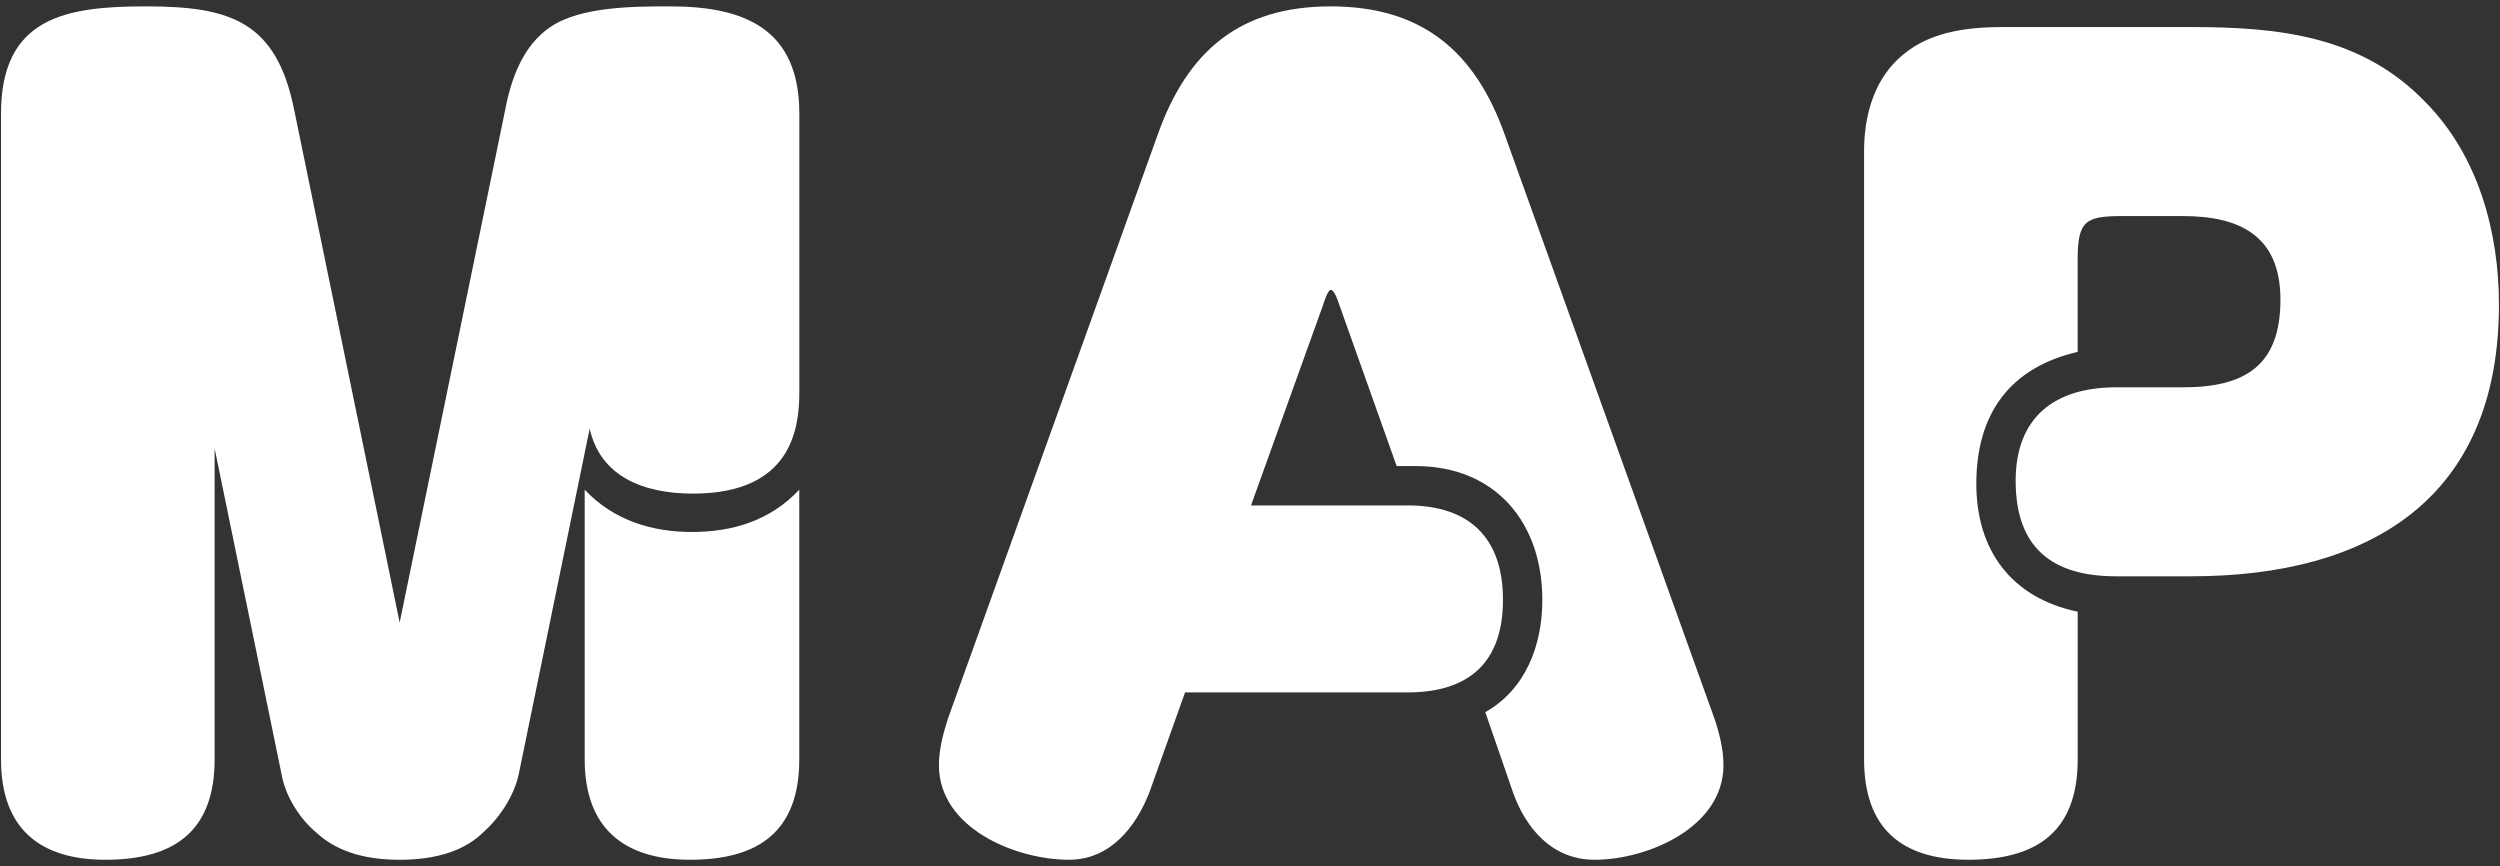
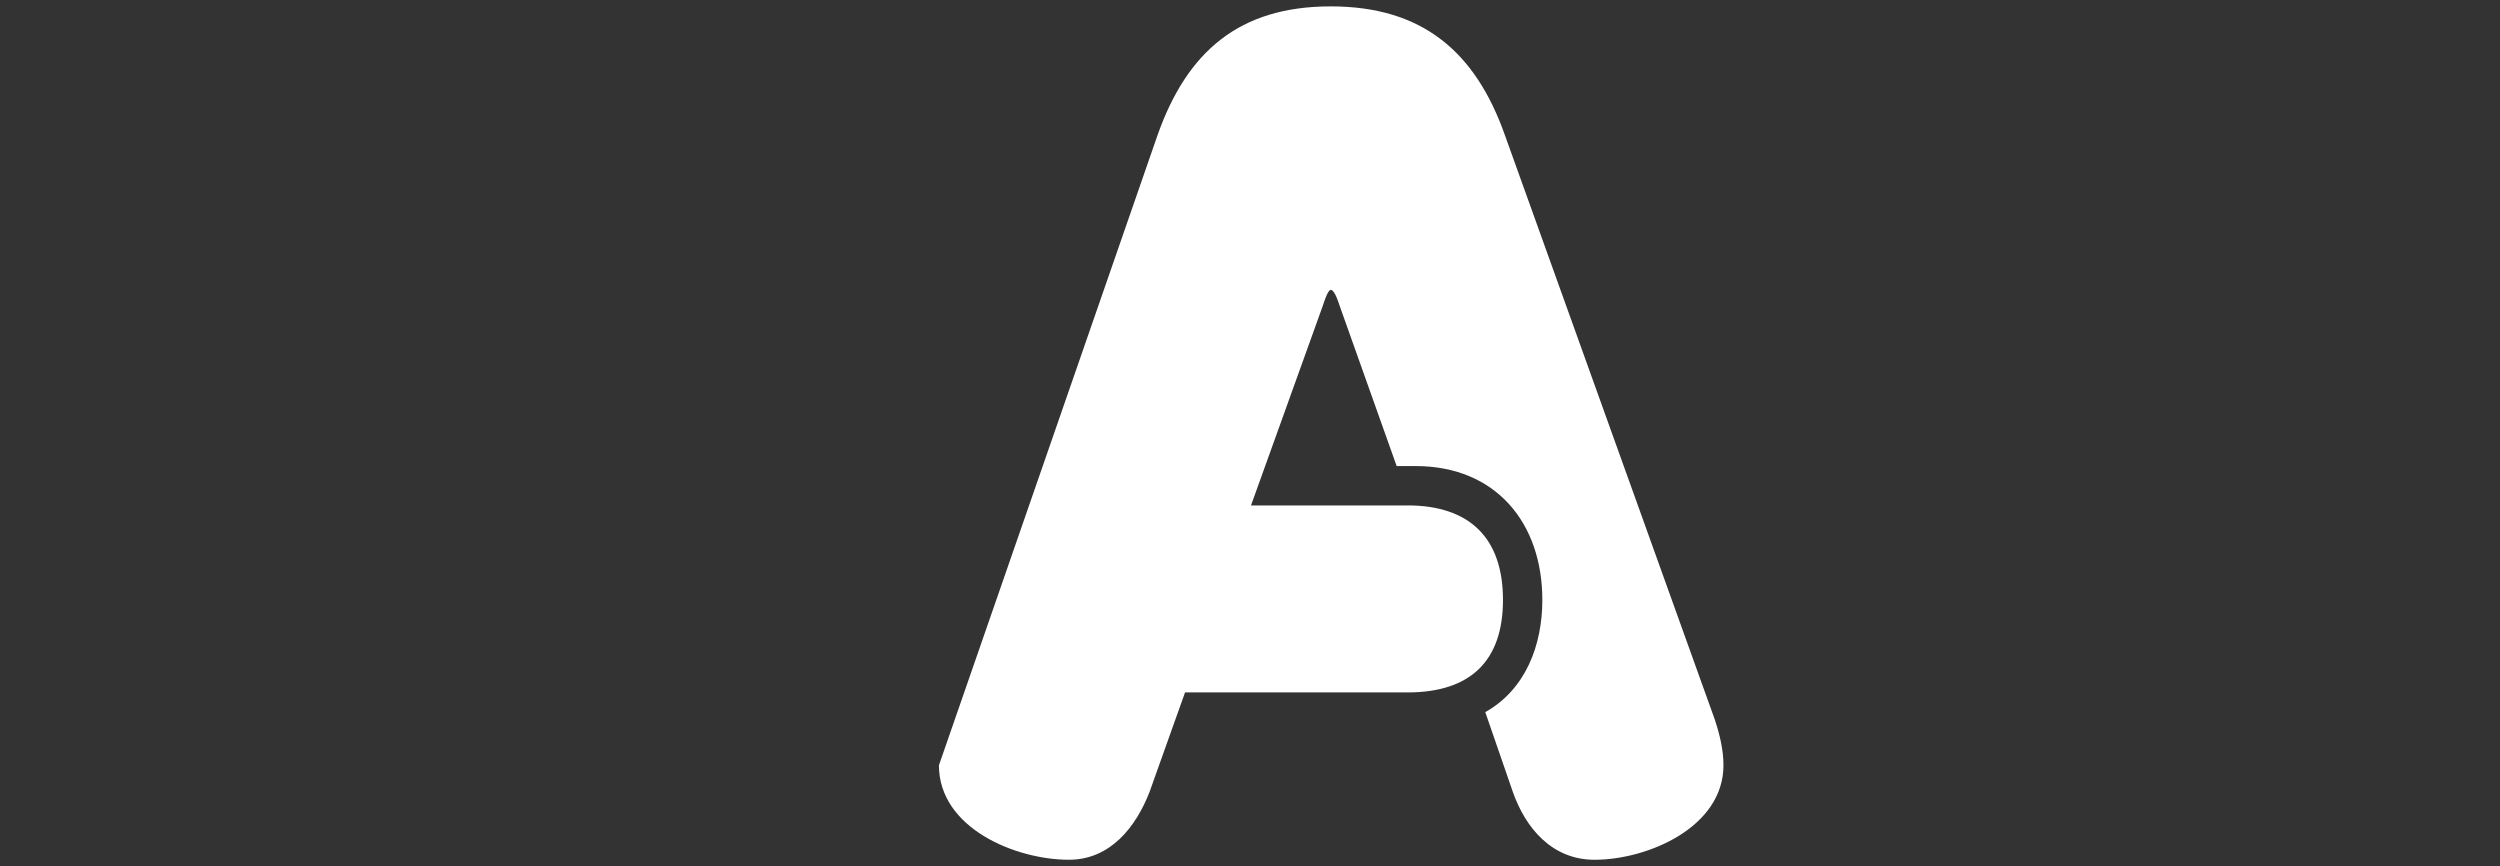
<svg xmlns="http://www.w3.org/2000/svg" version="1.1" id="レイヤー_1" x="0px" y="0px" viewBox="0 0 127 44" style="enable-background:new 0 0 127 44;" xml:space="preserve">
  <rect x="0" y="0" width="127" height="44" fill="#333333" stroke="none" />
  <g>
    <g>
-       <path style="fill:#FFFFFF;" d="M26.353,39.326c-0.25,1.15-1,2.25-1.85,3c-1.1,1.05-2.7,1.35-4.201,1.35    c-1.5,0-3.049-0.3-4.199-1.35c-0.851-0.7-1.601-1.85-1.801-3l-3.4-16.551v15.801c0,3.65-2.05,5.1-5.55,5.1    c-3.4,0-5.3-1.65-5.3-5.1V5.774c0-4.9,3.3-5.45,7.35-5.45c4.301,0,6.65,0.75,7.551,5.3l5.35,26.001l5.352-26.001    c0.299-1.6,0.899-3.3,2.3-4.25c1.55-1.05,4.25-1.05,6.101-1.05c3.85,0,6.55,1.2,6.55,5.45v14.151c0,1.85-0.399,5.15-5.399,5.15    c-2.501,0-4.701-0.85-5.251-3.3L26.353,39.326z M35.153,27.025c2.1,0,4-0.6,5.45-2.15v13.701c0,3.65-2.05,5.1-5.55,5.1    c-3.4,0-5.351-1.65-5.351-5.1V24.875C31.153,26.425,33.103,27.025,35.153,27.025z" />
-       <path style="fill:#FFFFFF;" d="M71.501,25.675c3.15,0,4.85,1.65,4.85,4.8c0,3.1-1.649,4.7-4.85,4.7H60.2l-1.801,5.05    c-0.699,1.8-2,3.45-4.1,3.45c-2.7,0-6.601-1.6-6.601-4.8c0-0.8,0.2-1.55,0.45-2.35L58.8,6.874c1.5-4.25,4.15-6.55,8.801-6.55    s7.351,2.3,8.851,6.55l10.65,29.652c0.25,0.75,0.45,1.55,0.45,2.35c0,3.15-3.85,4.8-6.551,4.8c-2.15,0-3.5-1.6-4.15-3.45    l-1.399-4.05c2.05-1.15,2.899-3.4,2.899-5.7c0-3.9-2.35-6.801-6.449-6.801H70.95l-2.899-8.15c-0.05-0.15-0.25-0.8-0.45-0.8    c-0.15,0-0.35,0.65-0.4,0.8l-3.65,10.151H71.501z" />
-       <path style="fill:#FFFFFF;" d="M100.397,24.575c0,3.4,1.8,5.8,5.15,6.5v7.5c0,3.65-2.051,5.1-5.551,5.1    c-3.4,0-5.301-1.6-5.301-5.1V7.674c0-1.7,0.451-3.45,1.701-4.65c1.449-1.4,3.449-1.65,5.4-1.65h9.5c4.5,0,8.7,0.45,11.951,3.85    c2.649,2.7,3.699,6.551,3.699,10.251c0,9.851-6.55,13.801-15.65,13.801h-3.801c-3.3,0-5.1-1.5-5.1-4.85c0-3.25,2-4.75,5.1-4.75    h3.4c3.15,0,4.951-1.1,4.951-4.45c0-3.2-2-4.25-4.951-4.25h-3.1c-1.851,0-2.25,0.25-2.25,2.2v4.7    C102.097,18.675,100.397,21.025,100.397,24.575z" />
+       <path style="fill:#FFFFFF;" d="M71.501,25.675c3.15,0,4.85,1.65,4.85,4.8c0,3.1-1.649,4.7-4.85,4.7H60.2l-1.801,5.05    c-0.699,1.8-2,3.45-4.1,3.45c-2.7,0-6.601-1.6-6.601-4.8L58.8,6.874c1.5-4.25,4.15-6.55,8.801-6.55    s7.351,2.3,8.851,6.55l10.65,29.652c0.25,0.75,0.45,1.55,0.45,2.35c0,3.15-3.85,4.8-6.551,4.8c-2.15,0-3.5-1.6-4.15-3.45    l-1.399-4.05c2.05-1.15,2.899-3.4,2.899-5.7c0-3.9-2.35-6.801-6.449-6.801H70.95l-2.899-8.15c-0.05-0.15-0.25-0.8-0.45-0.8    c-0.15,0-0.35,0.65-0.4,0.8l-3.65,10.151H71.501z" />
    </g>
  </g>
</svg>